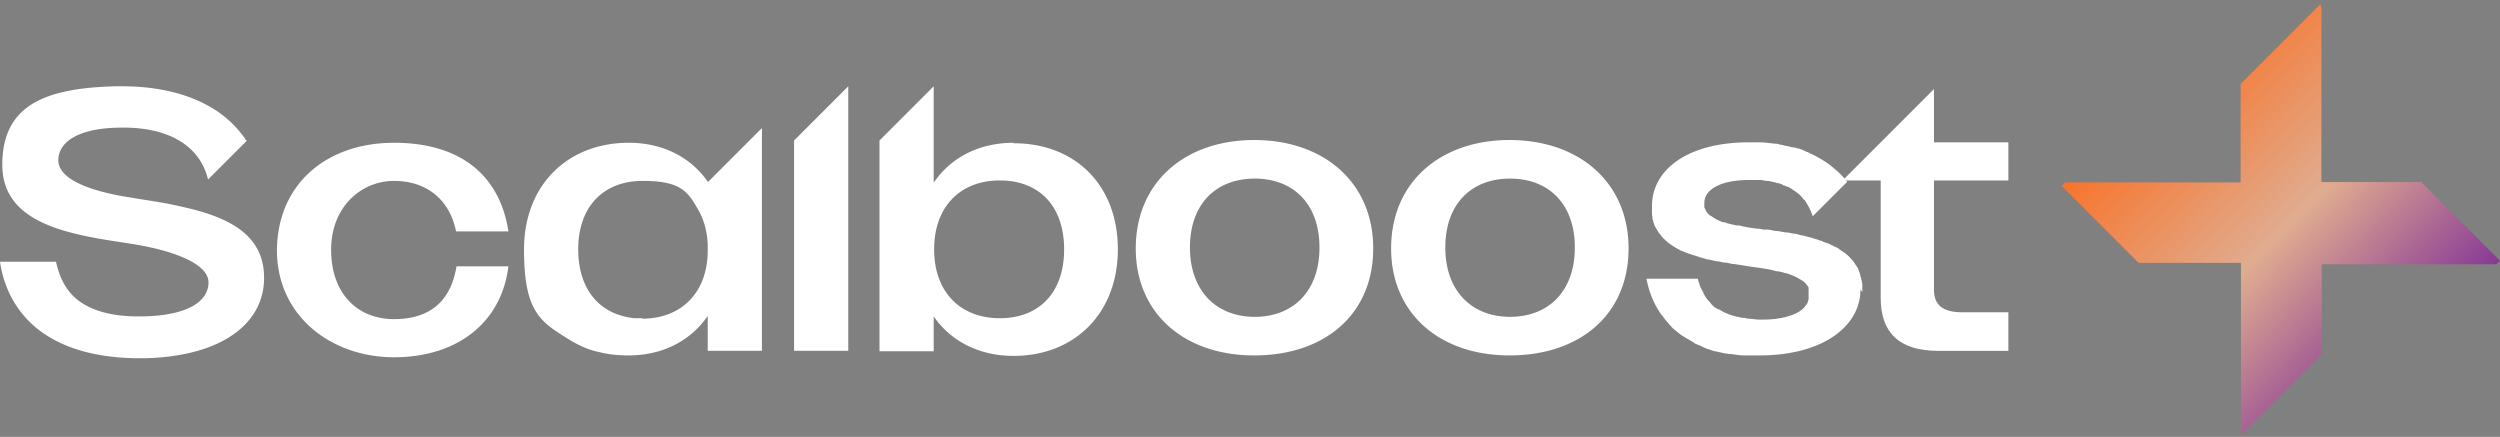
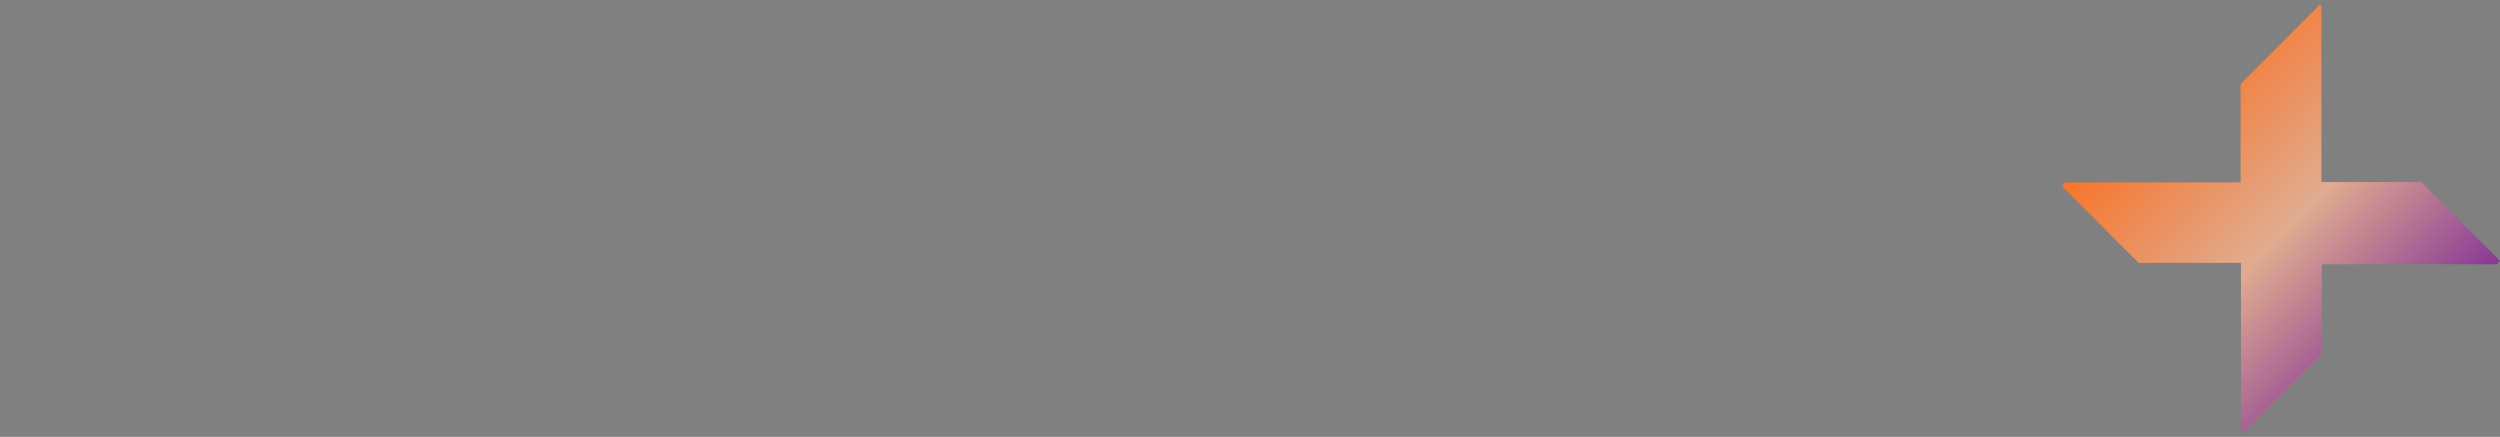
<svg xmlns="http://www.w3.org/2000/svg" width="578" height="101" fill="none">
  <rect width="100%" height="100%" fill="#808080" stroke="none" />
-   <path fill="#fff" d="M234.345 33.012c-7.858 0-14.441 3.292-18.476 9.238V19.952l-12.529 12.53v48.737h12.529v-8.07c4.035 5.84 10.618 9.132 18.476 9.132 14.122 0 24.103-9.875 24.103-24.635 0-14.759-9.768-24.528-24.103-24.528v-.106Zm-3.186 40.562c-9.025 0-15.184-5.946-15.184-15.927 0-9.982 6.159-15.928 15.184-15.928 9.026 0 14.866 5.84 14.866 15.928 0 10.087-5.84 15.927-14.866 15.927Zm31.431-16.142c0-15.29 11.361-25.059 27.395-25.059 16.033 0 27.501 9.769 27.501 25.06 0 15.29-11.255 24.74-27.501 24.74-16.246 0-27.395-9.77-27.395-24.74Zm42.473-.212c0-10.087-6.053-15.928-14.972-15.928s-14.972 5.84-14.972 15.928c0 10.087 6.159 16.033 14.972 16.033 8.813 0 14.972-5.84 14.972-16.033Zm16.565.212c0-15.29 11.361-25.059 27.395-25.059s27.501 9.769 27.501 25.06c0 15.29-11.255 24.74-27.501 24.74-16.246 0-27.395-9.77-27.395-24.74Zm42.473-.212c0-10.087-6.052-15.928-14.972-15.928-8.919 0-14.972 5.84-14.972 15.928 0 10.087 6.159 16.033 14.972 16.033 8.813 0 14.972-5.84 14.972-16.033ZM163.734 42.143c-4.035-5.84-10.512-9.132-18.369-9.132-14.229 0-24.21 9.875-24.21 24.634 0 14.76 3.929 16.777 10.512 20.919 2.124 1.274 4.353 2.336 7.008 2.867 2.124.53 4.247.743 6.583.743 7.858 0 14.335-3.292 18.37-9.132v8.07h12.53V29.613l-12.53 12.53h.106Zm-15.184 31.43h-1.911c-2.761-.319-5.203-1.168-7.221-2.655-3.61-2.654-5.734-7.22-5.734-13.273 0-9.98 5.947-15.82 14.866-15.82s10.512 2.441 13.061 7.007c1.168 2.124 1.911 4.779 2.017 7.752v1.274c0 9.875-6.159 15.821-15.184 15.821l.106-.106Zm47.569-53.621v61.16h-12.53v-48.63l12.53-12.53Zm234.027 46.933c0 8.707-8.919 15.29-23.36 15.29h-3.504c-1.062 0-2.123-.212-3.079-.319-.319 0-.637 0-.85-.106-.424 0-.849-.106-1.274-.212a34.236 34.236 0 0 1-1.486-.319h-.106c-.425-.106-.85-.212-1.275-.424-.531-.106-.955-.319-1.38-.531-.212 0-.425-.213-.637-.319-.212 0-.319-.106-.531-.212-.212 0-.425-.213-.531-.213-.212 0-.425-.212-.531-.318-.318-.212-.743-.425-1.062-.637-.743-.425-1.486-.85-2.23-1.38-.212-.213-.424-.32-.637-.531-.212-.213-.424-.319-.637-.531-.318-.213-.531-.531-.849-.85-.213-.212-.425-.425-.531-.637-.425-.425-.743-.85-1.062-1.274-.106-.212-.212-.319-.425-.531-1.699-2.336-2.867-5.097-3.504-8.389h11.893c0 .425.212.744.318 1.169.106.318.213.743.425 1.061.106.319.319.638.531.956v.212c.212.319.319.531.531.85.212.318.425.637.637.85.212.212.425.424.637.743l.212.212.425.425c.106.106.319.212.425.318h.106c.212.106.319.213.531.319h.212c.213.212.531.318.85.53.637.32 1.38.638 2.123.85.319.106.744.213 1.169.319.424 0 .743.212 1.168.212.424 0 .849.106 1.274.212.849 0 1.805.213 2.654.213.85 0 2.124 0 2.973-.106.531 0 1.062-.107 1.593-.213.425 0 .743-.106 1.062-.212.212 0 .319 0 .531-.106.743-.213 1.486-.425 2.124-.744.106 0 .318-.212.424-.212.85-.425 1.487-.956 1.912-1.593 0 0 .106-.212.212-.212.106-.212.212-.319.318-.531 0 0 0-.212.107-.319 0-.106 0-.212.106-.424v-2.655c0-.212-.213-.425-.319-.53 0-.107-.212-.32-.318-.425-.213-.319-.531-.531-.85-.744-.318-.212-.743-.425-1.062-.637l-.637-.318c-.424-.213-.849-.319-1.274-.531-.212 0-.531-.213-.743-.213-.212 0-.531-.106-.743-.212-.319 0-.744-.212-1.062-.212-.531 0-.956-.213-1.487-.319-1.486-.319-3.079-.53-4.672-.743a333.196 333.196 0 0 0-4.035-.637c-.637 0-1.168-.213-1.805-.319h-.212c-.531 0-1.168-.212-1.699-.318h-.319c-.637-.107-1.274-.319-2.017-.425-.213 0-.531-.106-.743-.212-.213 0-.531-.107-.744-.213-.212 0-.531-.106-.743-.212-.425-.106-.956-.319-1.38-.425-.213 0-.425-.212-.638-.212-.212 0-.424-.213-.637-.213-.424-.212-.849-.318-1.274-.53-.106 0-.318-.107-.425-.213-1.486-.743-2.866-1.699-3.928-2.867-.213-.212-.319-.425-.531-.637-.106-.212-.319-.425-.425-.53 0 0 0-.107-.106-.213-.213-.425-.531-.85-.743-1.275-.107-.318-.213-.637-.319-.849 0-.212-.106-.53-.212-.743v-.213c0-.212 0-.424-.107-.743v-2.018c0-8.6 8.495-14.759 22.405-14.759h2.442c1.274 0 2.442.213 3.61.319.319 0 .638 0 1.062.212.319 0 .744.106 1.062.213.319.106.743.106 1.062.212.318.106.743.212 1.062.212.318 0 .637.213.955.213.425.106.85.212 1.168.424.213 0 .531.213.744.319.318.106.637.212.955.425.531.212 1.168.53 1.699.85 1.593.849 2.973 1.804 4.141 2.866.213.212.531.425.744.637l.743.743c.425.425.849.956 1.274 1.487l-7.964 7.964a13.528 13.528 0 0 0-1.592-3.292c-.106-.212-.213-.425-.425-.53-.212-.213-.319-.426-.531-.638-.212-.212-.318-.425-.531-.53l-.106-.107c-.212-.212-.425-.319-.637-.531l-.212-.106c-.213-.213-.531-.319-.744-.531-.318-.212-.531-.319-.849-.531h-.213c-.212-.106-.424-.212-.743-.319-.106 0-.318-.106-.425-.212-.212-.106-.53-.212-.849-.319h-.212c-.319-.106-.744-.212-1.168-.318-.319 0-.744-.212-1.062-.212h-.213c-.424 0-.849-.107-1.274-.213h-2.867c-6.902 0-10.406 2.336-10.406 5.31v.743c0 .318 0 .424.213.637 0 0 0 .212.106.318 0 0 0 .213.212.319 0 0 .106.212.213.318 0 0 .106.213.212.213 0 0 .106.212.212.212 0 0 .213.212.319.212 0 0 .212.107.318.213 0 0 .213.106.319.212 0 0 .212.106.319.213l1.274.637c.212 0 .424.212.637.212h.212c.213 0 .425.106.637.212l1.274.319c.319 0 .638.212.956.212h.425c.318 0 .743.106 1.062.213 1.061.212 2.23.424 3.398.53.424 0 .849.107 1.38.213h.743c.637 0 1.381.212 2.018.319.743 0 1.486.212 2.229.318.638 0 1.381.212 2.018.319h.106c.531 0 .956.212 1.381.318.637.106 1.168.213 1.805.425.531.106.955.212 1.486.425.425.106.85.212 1.274.424.319 0 .638.213.85.319l.955.319c.319.106.531.212.85.424.212 0 .425.213.637.319 0 0 .212 0 .319.106.212.106.531.212.743.425.212.212.425.318.637.424.743.531 1.487 1.062 2.124 1.805.424.425.743.85 1.061 1.38.107.213.319.426.425.638.213.319.319.637.425.956 0 .212.212.424.212.637 0 0 0 .212.106.318 0 .213 0 .319.107.531.106.425.212.85.318 1.38v1.912l-.425-.637ZM64.028 58.07c0-15.397 11.361-25.06 27.076-25.06s24.529 7.858 26.44 20.494h-12.105c-1.486-7.433-6.902-11.68-14.335-11.68-7.432 0-14.547 5.84-14.547 15.927 0 10.088 6.053 16.034 14.547 16.034 8.495 0 13.167-4.354 14.441-12.211h11.999c-1.593 13.06-11.893 21.024-26.44 21.024s-27.076-9.556-27.076-24.74v.212Zm-2.973 6.16c0 10.724-9.981 18.05-27.077 18.581H30.9C17.625 82.493 8.281 78.033 3.397 70.07 1.698 67.31.53 64.123 0 60.513h12.954c.956 4.46 2.973 7.751 6.371 9.769 2.973 1.805 6.902 2.76 11.787 2.867h1.592c10.512-.106 15.503-3.398 15.503-7.858 0-4.46-8.6-7.539-18.476-9.025-13.379-2.018-29.2-4.354-29.2-18.158 0-13.803 9.875-17.732 26.12-18.157h1.595c8.176 0 15.078 1.7 20.387 4.778a24.85 24.85 0 0 1 8.388 7.858l-8.92 8.92c-1.804-7.54-8.6-11.787-18.794-12h-1.592c-9.77.107-14.229 3.399-14.229 7.54 0 4.14 6.477 6.795 14.653 8.282 1.912.318 3.823.637 5.84.956 2.655.424 5.31.849 7.964 1.486 10.194 2.23 19.113 6.053 19.113 16.458Z" />
-   <path fill="#fff" d="M447.134 41.72v25.272c0 3.504 2.018 5.203 6.477 5.203h10.725v8.919H448.09c-9.026 0-13.273-4.247-13.273-12.211V41.72h-8.813l21.13-21.13v12.317h17.202v8.813h-17.202Z" />
  <path fill="url(#a)" d="M536.708 42.097V1.687L536.433 1l-18.407 18.407v22.77h-40.57l-.802.802 17.8 17.8h23.652v39.769l18.682-18.682V61.099h40.41l.802-.801-18.201-18.2h-23.091Z" />
  <defs>
    <linearGradient id="a" x1="485.652" x2="569.171" y1="13.35" y2="94.478" gradientUnits="userSpaceOnUse">
      <stop stop-color="#FF620A" />
      <stop offset=".5" stop-color="#E0AC90" />
      <stop offset="1" stop-color="#610699" />
    </linearGradient>
  </defs>
</svg>